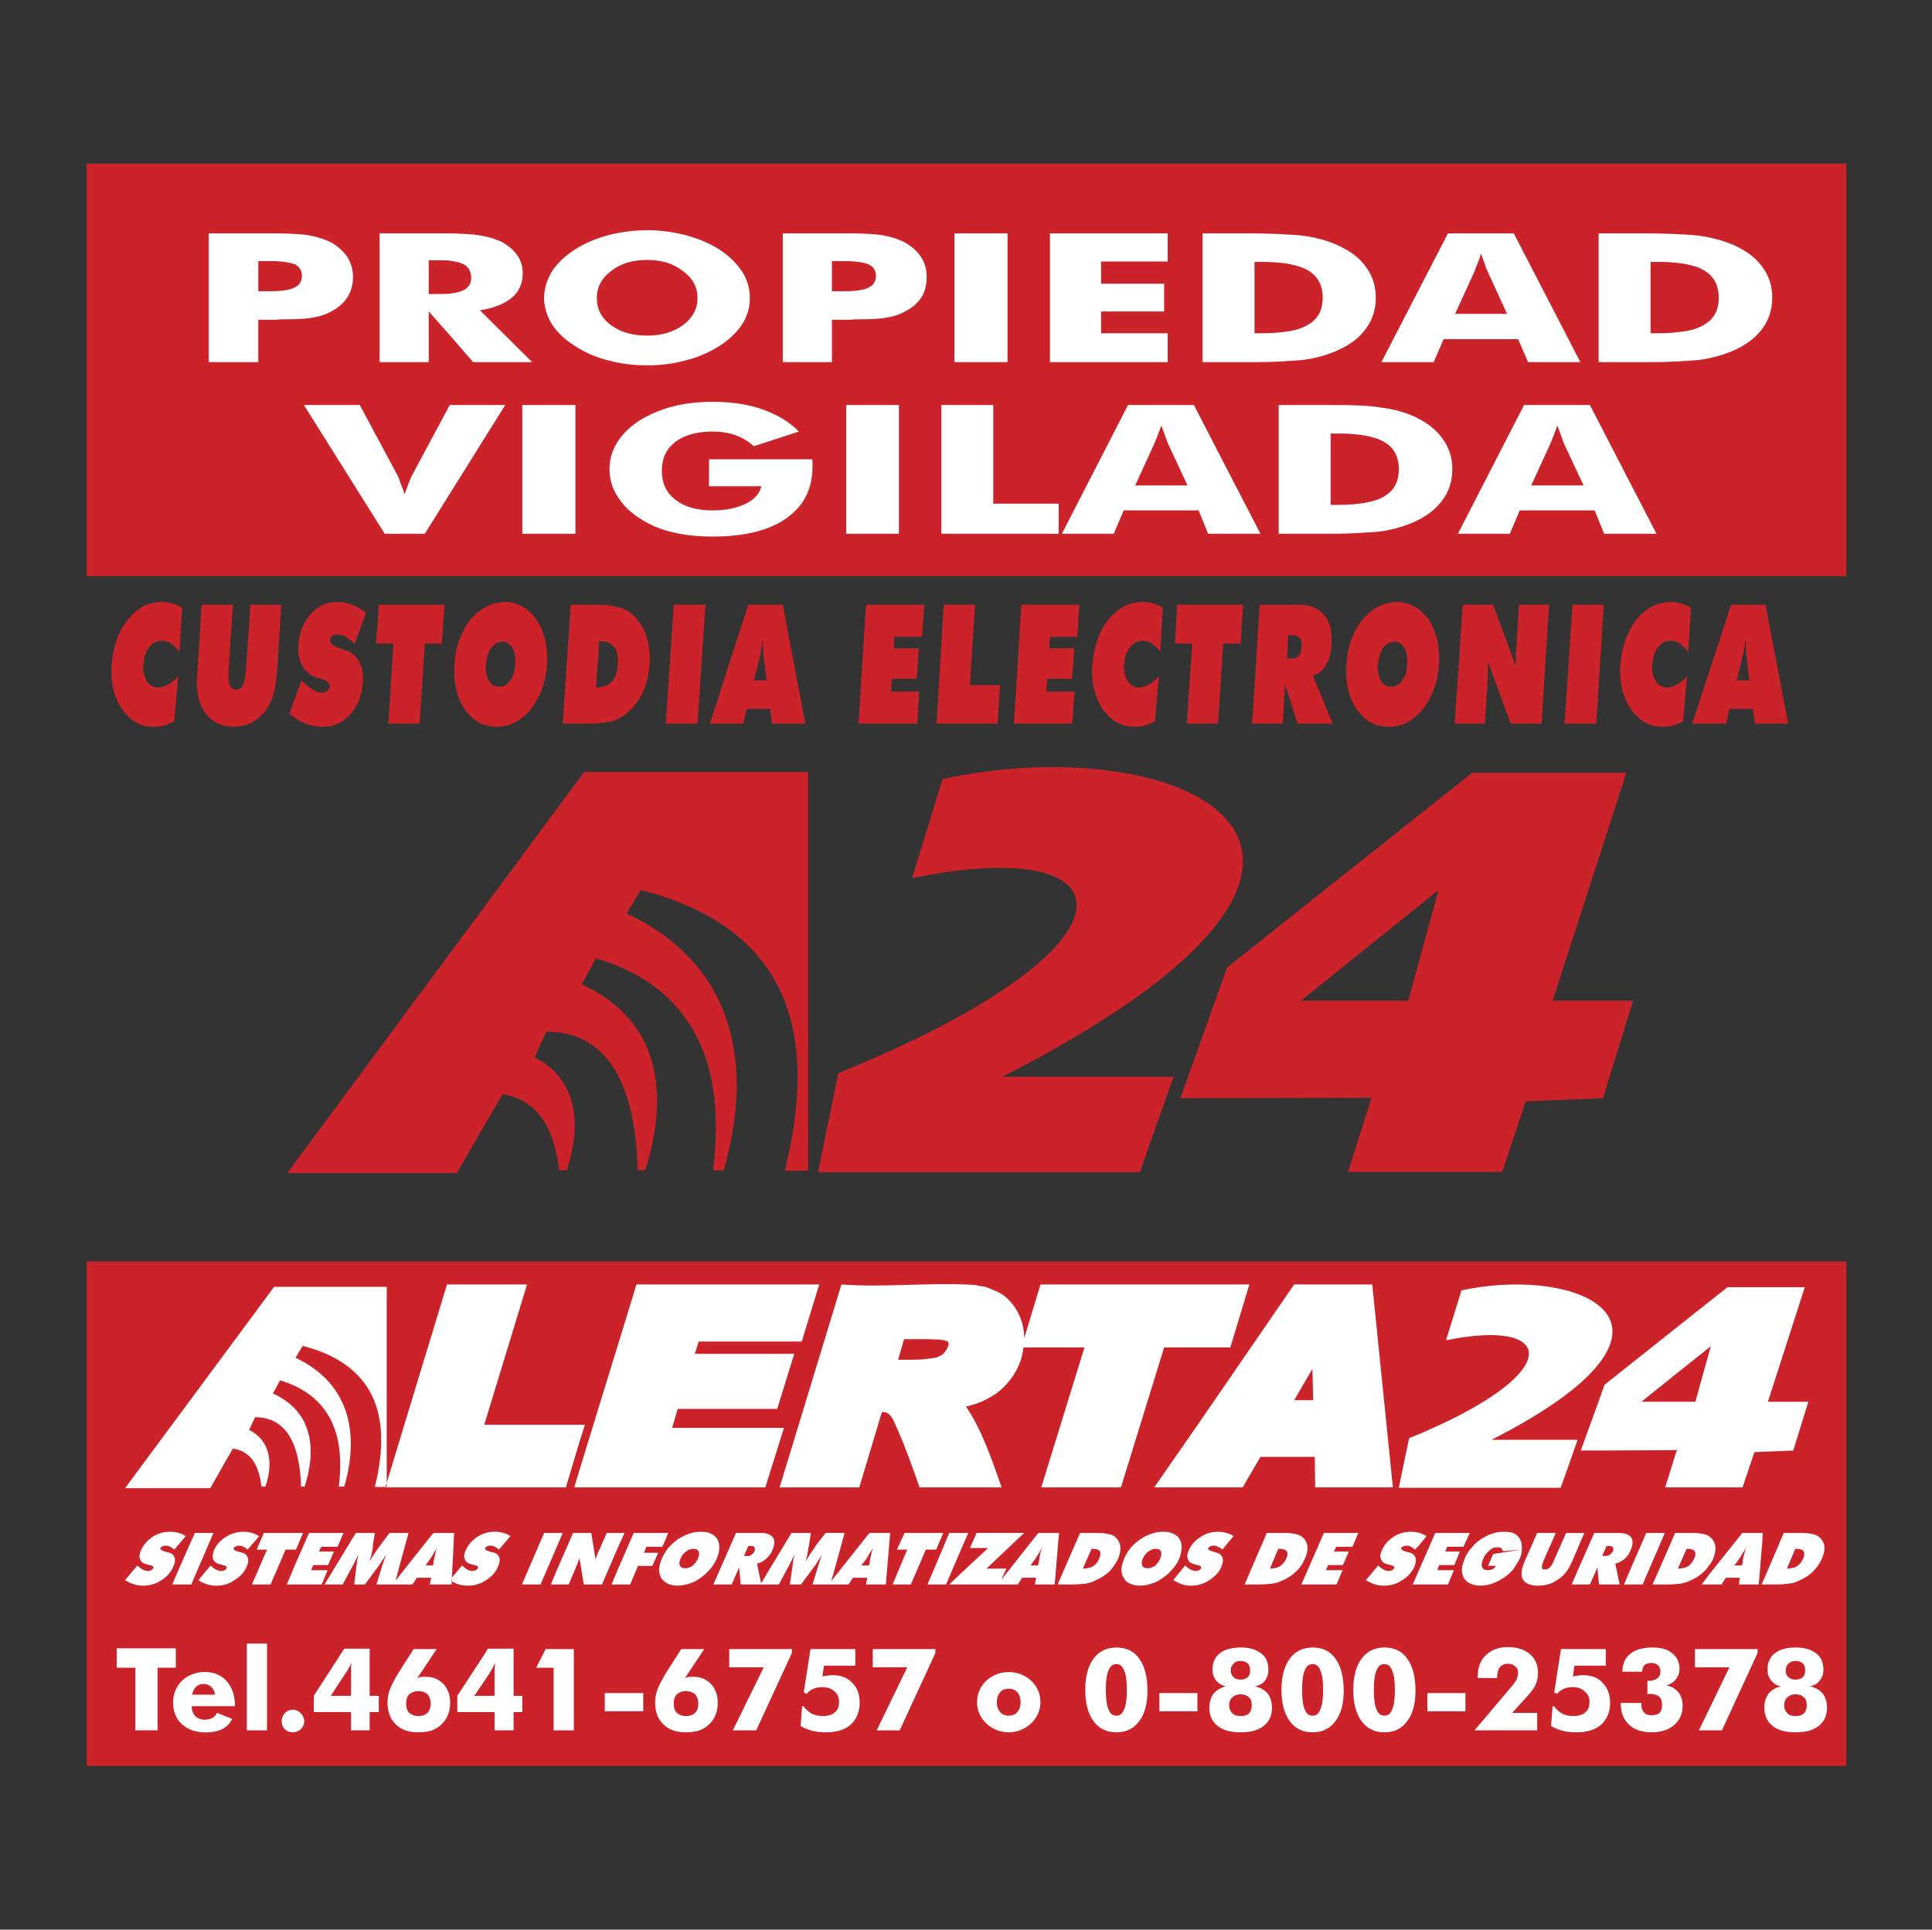
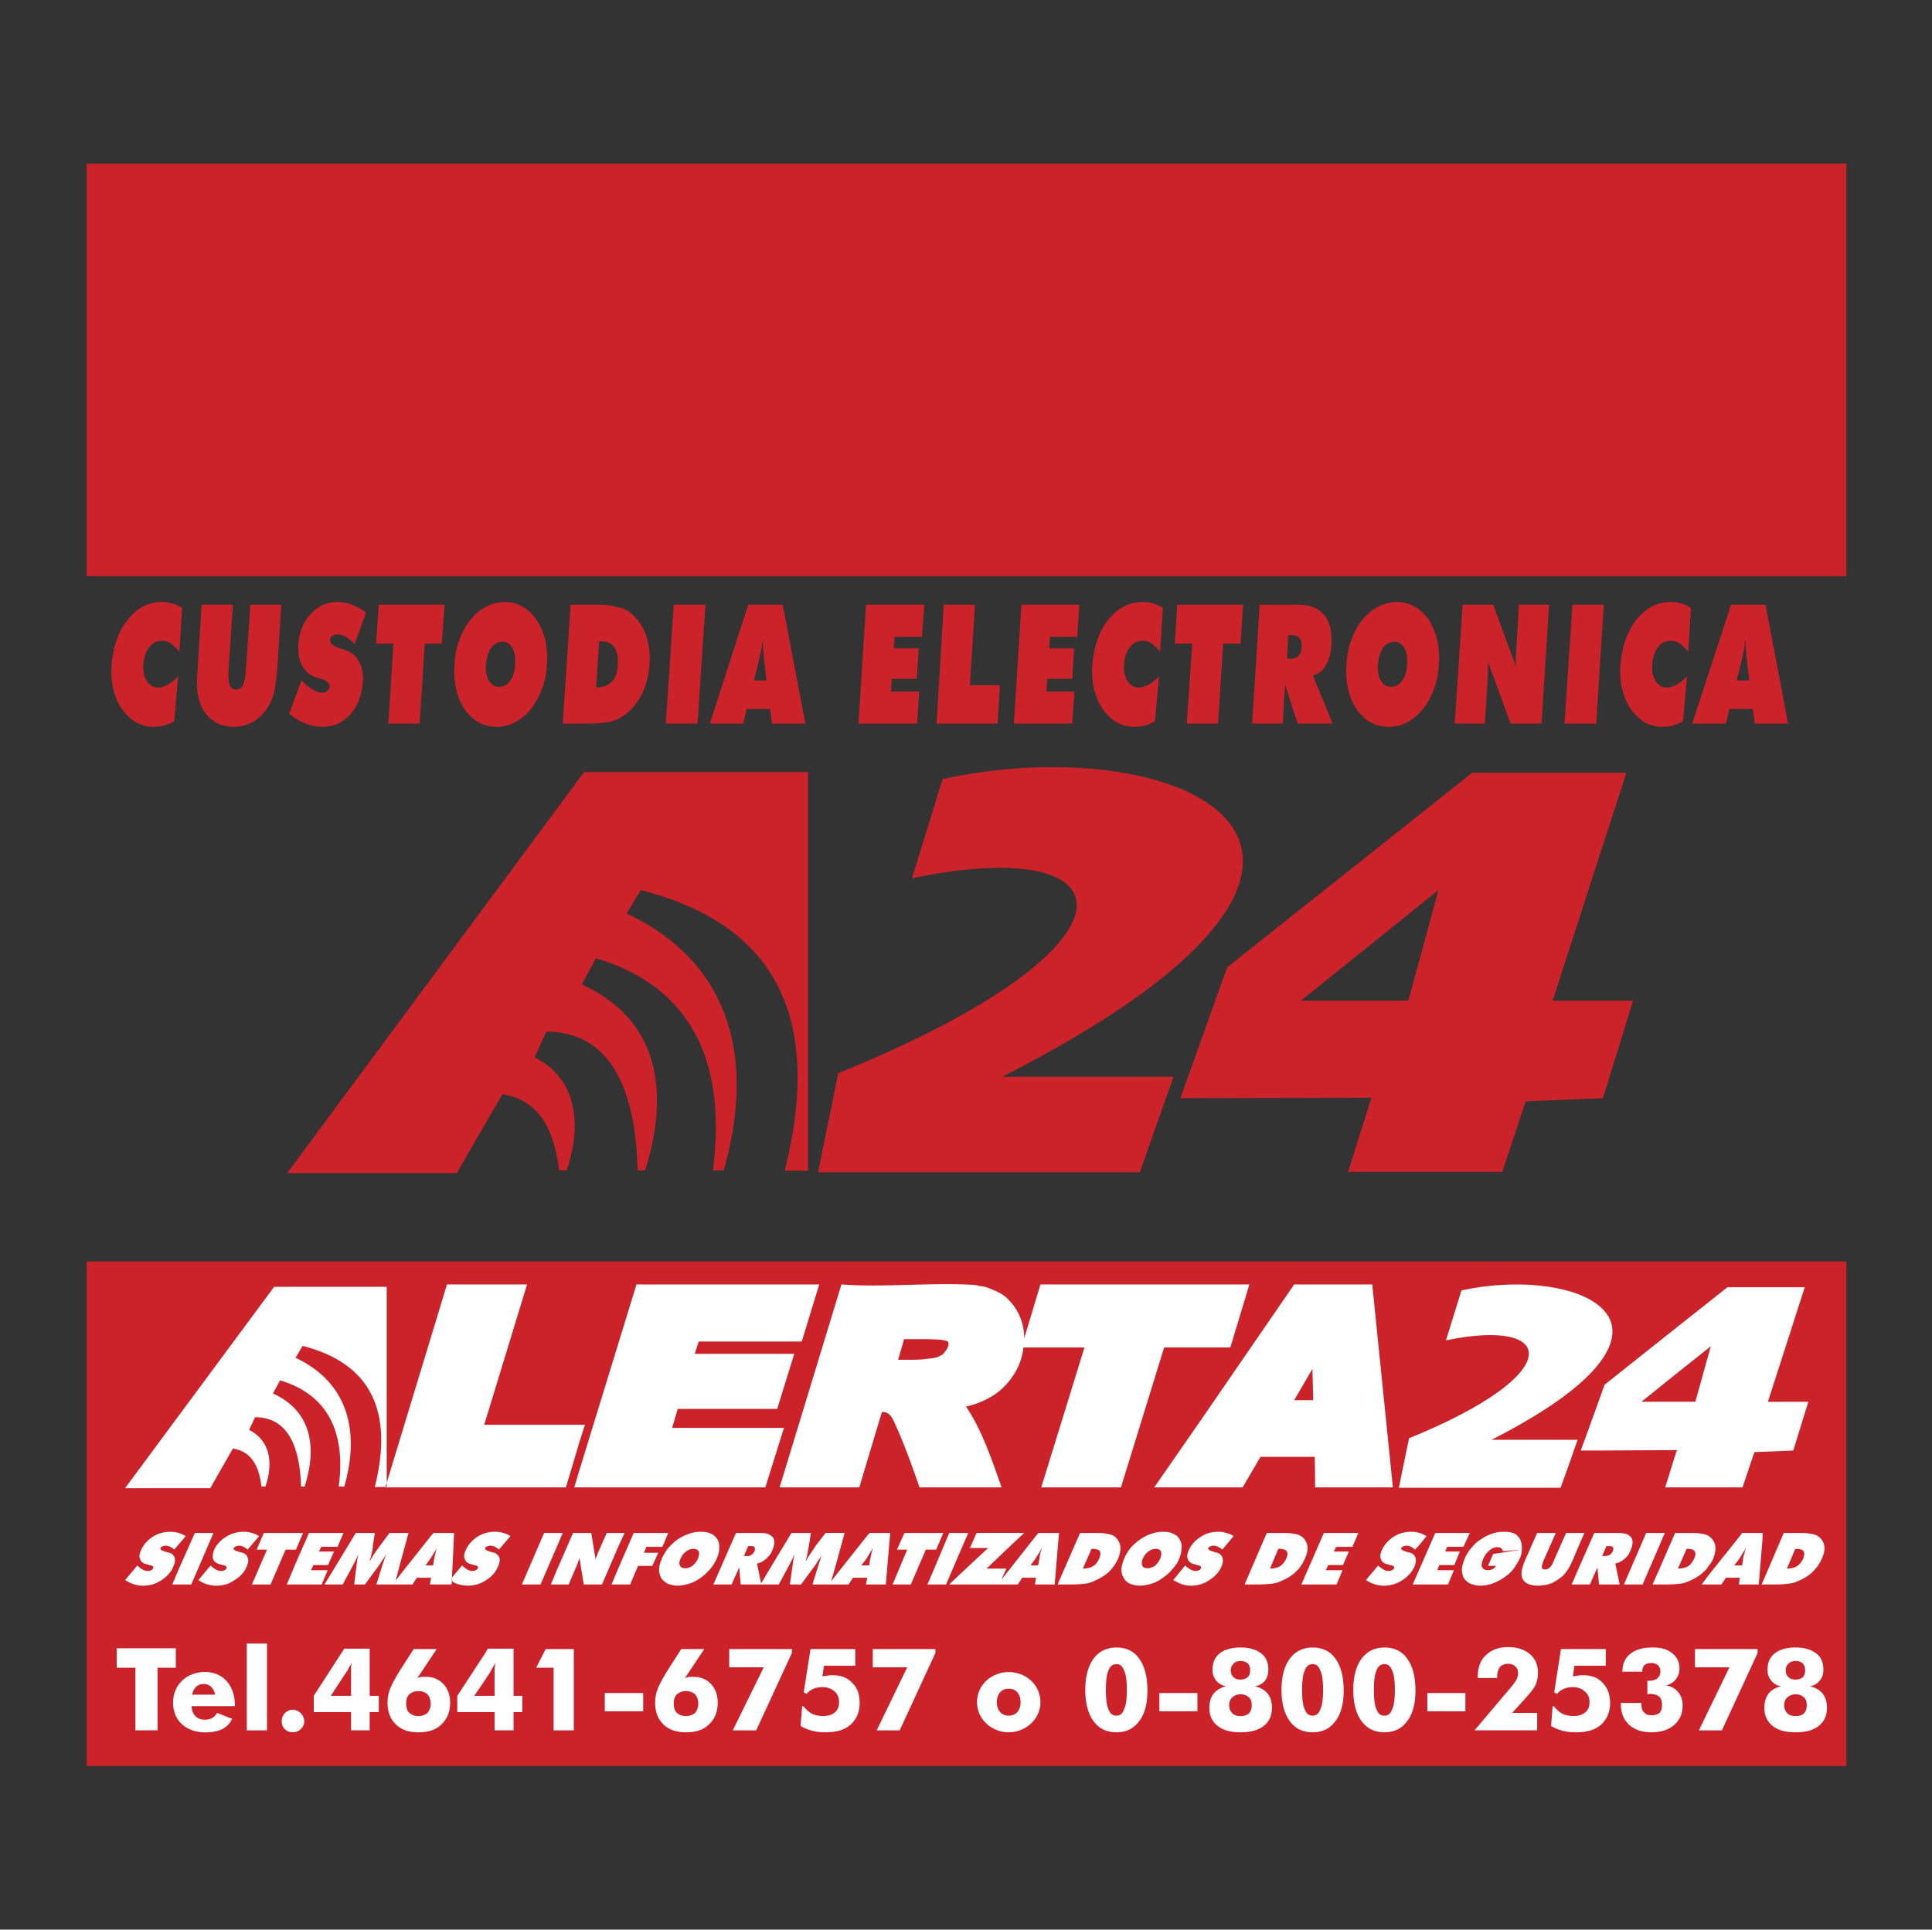
<svg xmlns="http://www.w3.org/2000/svg" width="1001" height="1000" viewBox="0 0 1001 1000" fill="none">
  <rect x="0" y="0" width="1001" height="1000" fill="#333333" stroke="none" />
  <path d="M44.879 298.609H956.643V84.789H44.879V298.609ZM44.879 915.212H956.643V653.742H44.879V915.212Z" fill="#CC2229" />
-   <path fill-rule="evenodd" clip-rule="evenodd" d="M133.812 187.689H108.137V120.936H145.111C151.886 121.144 156.815 121.346 160.104 121.963C164.623 122.783 168.316 124.018 171.606 125.662C175.305 127.717 177.976 130.383 180.026 133.263C181.878 136.339 182.905 139.836 182.905 143.53C182.905 147.436 181.878 151.13 180.026 154.009C177.933 157.184 175.024 159.737 171.606 161.402C168.731 163.046 165.442 164.068 161.541 164.686C158.05 165.303 152.504 165.511 145.111 165.511C144.494 165.511 143.876 165.713 143.259 165.713H133.812V187.689ZM872.844 171.669C877.156 171.051 880.44 169.822 883.111 168.177C888.035 165.303 890.504 160.785 890.504 154.211C890.504 147.846 888.035 143.327 883.111 140.246C880.434 138.606 877.156 137.574 872.844 136.754C868.497 136.056 864.101 135.713 859.698 135.727H855.18V172.696H859.698C864.627 172.696 869.145 172.286 872.844 171.669ZM872.844 121.554C876.538 121.761 879.625 121.963 881.877 122.373C888.247 123.406 893.995 125.045 898.929 127.307C905.087 130.181 910.021 133.875 913.305 138.601C916.589 143.12 918.233 148.453 918.233 154.211C918.233 160.162 916.589 165.511 913.305 170.029C910.021 174.756 905.087 178.449 898.929 181.323C893.995 183.585 888.455 185.225 882.292 186.257C879.822 186.667 876.538 186.869 872.844 187.077C866.418 187.523 859.977 187.727 853.535 187.689H828.27V120.936H849.016C858.671 120.936 866.681 121.144 872.844 121.554ZM767.473 162.631H780.816L770.762 140.655C770.347 140.038 769.937 139.011 769.527 137.372C768.91 135.929 768.293 134.082 767.473 131.82L767.265 131.618C766.844 133.233 766.294 134.812 765.621 136.339C765.009 137.781 764.391 139.218 763.987 140.655L753.922 162.631H767.473ZM767.473 120.936H784.313L818.818 187.689H791.706L786.569 175.783H747.956L742.82 187.689H715.708L750.213 120.936H767.473ZM667.647 171.669C671.756 171.051 675.247 169.822 677.914 168.177C682.843 165.303 685.307 160.785 685.307 154.211C685.307 147.846 682.843 143.327 677.914 140.246C675.242 138.606 671.751 137.574 667.647 136.754C663.301 136.065 658.907 135.721 654.506 135.727H649.982V172.696H654.506C659.435 172.696 663.746 172.286 667.647 171.669ZM667.647 121.554C671.346 121.761 674.22 121.963 676.685 122.373C683.055 123.406 688.803 125.045 693.524 127.307C699.895 130.181 704.621 133.875 707.9 138.601C711.189 143.12 712.829 148.453 712.829 154.211C712.829 160.162 711.189 165.511 707.9 170.029C704.616 174.756 699.89 178.449 693.524 181.323C688.803 183.585 683.258 185.225 677.089 186.257C674.625 186.667 671.346 186.869 667.647 187.077C661.221 187.523 654.78 187.728 648.338 187.689H623.078V120.936H643.814C653.469 120.936 661.479 121.144 667.647 121.554ZM442.523 150.72C445.812 150.513 448.277 149.895 449.921 149.081C452.588 147.846 453.822 145.792 453.822 142.917C453.822 140.24 452.588 138.191 449.921 136.957C448.277 136.339 445.812 135.727 442.523 135.519C440.681 135.312 438.835 135.312 436.573 135.312H431.027V150.928H436.37C438.627 150.928 440.681 150.928 442.523 150.72ZM442.523 120.936C449.107 121.144 454.237 121.346 457.527 121.963C462.045 122.783 465.744 124.018 468.821 125.662C472.52 127.717 475.394 130.383 477.246 133.263C479.3 136.339 480.12 139.836 480.12 143.53C480.12 147.436 479.3 151.13 477.448 154.009C475.325 157.236 472.335 159.799 468.821 161.402C466.149 163.046 462.865 164.068 458.964 164.686C455.472 165.303 449.926 165.511 442.528 165.511C441.916 165.511 441.299 165.713 440.687 165.713H431.032V187.689H405.565V120.936H442.523ZM522.023 187.689H494.496V120.936H522.017V187.689H522.023ZM494.496 187.689H522.023H494.496ZM543.999 187.689V120.936H605.003V135.519H570.498V147.021H603.156V161.402H570.498V172.696H605.003V187.689H543.999ZM335.31 173.931C342.703 173.931 349.068 172.079 354.002 168.385C358.936 164.686 361.4 159.965 361.4 154.419C361.4 148.878 358.936 144.152 353.8 140.453C348.871 136.552 342.708 134.71 335.315 134.71C327.715 134.71 321.557 136.552 316.618 140.453C311.689 144.152 309.225 148.878 309.225 154.419C309.225 160.167 311.689 164.899 316.416 168.385C321.344 172.079 327.502 173.931 335.31 173.931ZM335.31 189.334C342.288 189.334 349.068 188.514 355.641 186.667C361.838 185.103 367.737 182.536 373.104 179.067C378.032 175.778 381.934 172.079 384.605 167.975C387.166 163.916 388.519 159.213 388.507 154.414C388.519 149.618 387.166 144.918 384.605 140.863C381.934 136.754 378.032 132.853 373.104 129.564C368.17 126.28 362.214 123.816 355.641 121.963C349.003 120.225 342.172 119.329 335.31 119.297C328.119 119.297 321.344 120.319 314.766 121.963C308.198 123.81 302.445 126.28 297.516 129.564C292.38 132.853 288.479 136.754 285.807 140.863C283.343 145.174 281.906 149.693 281.906 154.414C281.906 159.14 283.343 163.659 285.807 167.767C288.484 172.079 292.385 175.778 297.516 179.067C302.787 182.571 308.622 185.142 314.766 186.667C321.344 188.514 328.125 189.334 335.31 189.334ZM233.233 152.157C236.107 151.747 238.364 151.337 240.008 150.512C242.68 149.081 244.117 147.021 244.117 144.147C244.117 140.863 242.882 138.394 240.21 136.957C238.571 136.137 236.309 135.519 233.233 135.11C231.588 134.907 229.741 134.907 227.682 134.907H222.141V152.365H227.272C229.326 152.365 231.381 152.365 233.233 152.157ZM233.233 120.936C240.008 121.144 245.144 121.346 248.428 121.963C252.328 122.535 256.13 123.642 259.727 125.253C263.219 127.094 266.093 129.564 267.94 132.236C269.999 135.11 270.819 138.191 270.819 141.683C270.819 146.819 268.972 151.13 265.273 154.211C261.367 157.495 255.821 159.757 248.636 160.785L275.748 187.689H245.144L233.233 173.931L222.141 161.402V187.689H196.668V120.936H233.233ZM145.116 135.519C143.264 135.312 141.417 135.312 139.155 135.312H133.817V150.928H138.953C141.21 150.928 143.264 150.928 145.116 150.715C148.4 150.507 150.864 149.89 152.509 149.075C155.175 147.841 156.41 145.786 156.41 142.912C156.41 140.235 155.175 138.186 152.716 136.951C151.072 136.339 148.4 135.727 145.116 135.519ZM487.72 276.63V209.878H514.625V261.02H548.517V276.63H487.72ZM707.08 260.61C711.392 259.785 714.883 258.758 717.352 257.119C722.281 254.239 724.745 249.518 724.745 243.148C724.745 236.782 722.281 232.056 717.352 229.187C714.878 227.543 711.392 226.515 707.08 225.696C702.736 224.989 698.341 224.646 693.939 224.668H689.421V261.637H693.939C699.076 261.632 703.387 261.228 707.08 260.61ZM707.08 210.288C710.111 210.442 713.129 210.784 716.118 211.31C722.696 212.134 728.237 213.779 733.165 216.036C739.536 219.117 744.257 222.811 747.541 227.537C750.835 232.056 752.475 237.4 752.475 243.148C752.475 249.109 750.835 254.447 747.541 258.966C744.257 263.484 739.536 267.386 733.165 270.265C728.237 272.522 722.893 274.161 716.735 275.193C714.063 275.603 710.982 275.806 707.08 276.013C701.944 276.423 695.371 276.63 687.979 276.63H662.506V209.878H683.252C693.12 209.878 700.922 209.878 707.08 210.288ZM618.559 209.878L653.064 276.63H625.947L621.018 264.512H582.202L577.066 276.63H550.157L584.454 209.878H618.559ZM615.27 251.573L605.003 229.592C603.986 226.562 602.793 223.569 601.714 220.554C600.536 223.548 599.483 226.64 598.223 229.592L588.158 251.573H615.27ZM823.751 209.878L858.251 276.63H831.139L826.21 264.512H787.394L782.264 276.63H755.354L789.651 209.878H823.751ZM820.462 251.573L810.195 229.592C809.184 226.562 807.985 223.569 806.906 220.554C805.734 223.548 804.68 226.64 803.42 229.592L793.35 251.573H820.462ZM157.437 209.878H186.396L206.323 247.054C206.525 247.464 206.94 248.486 207.35 249.928C207.968 251.573 208.787 253.42 209.607 256.092C210.432 254.037 211.049 252.19 211.661 250.546C212.279 248.901 212.896 247.672 213.104 247.054L233.025 209.878H261.782L220.087 276.63H199.335L157.437 209.878ZM270.612 209.878H298.133V276.63H270.612V209.878ZM367.356 251.983V238.017H420.76C420.962 238.427 420.962 238.837 420.962 239.454V241.918C420.962 253.42 416.444 262.25 407.406 268.62C398.369 274.986 385.638 278.068 369.203 278.068C360.99 278.068 353.8 277.248 347.636 275.603C341.271 274.161 335.725 271.494 330.796 268.205C326.07 265.129 322.371 261.228 319.705 256.911C317.038 252.595 315.803 248.076 315.803 243.148C315.803 238.219 317.033 233.701 319.705 229.395C322.169 225.286 325.868 221.587 330.999 218.095C335.927 215.014 341.681 212.549 348.254 210.703C354.619 209.063 361.602 208.238 369.203 208.238C378.857 208.238 387.485 209.468 395.085 212.14C402.478 214.811 408.843 218.505 413.985 223.641L390.566 231.242C387.781 228.679 384.493 226.723 380.912 225.498C377.42 224.264 373.519 223.646 369.203 223.646C360.99 223.646 354.619 225.498 349.898 228.985C345.172 232.684 342.915 237.612 342.915 243.983C342.915 250.349 345.172 255.277 349.898 258.976C354.619 262.67 360.99 264.522 369.203 264.522C375.988 264.522 381.731 263.287 386.457 261.03C390.976 258.769 393.648 255.687 394.468 251.993H367.356V251.983ZM438.425 209.878H465.744V276.63H438.425V209.878Z" fill="white" />
  <path fill-rule="evenodd" clip-rule="evenodd" d="M201.187 375.012L203.859 333.524H194.821L196.258 313.39H230.353L228.916 333.524H220.086L217.415 375.012H201.187ZM903.033 352.626H906.322L905.497 345.643C905.087 342.152 904.677 339.48 904.677 337.426C904.475 335.579 904.475 333.727 904.475 332.087H904.267C904.07 333.722 903.863 335.579 903.453 337.426C903.245 338.043 903.245 338.655 903.038 339.273C902.628 340.917 902.218 343.179 901.601 345.643L899.759 352.626H903.033ZM903.033 313.39H914.742L926.451 375.012H909.196L908.169 367.412H896.05L894.208 375.012H876.751L896.88 313.39H903.033ZM721.461 355.91C723.516 355.708 725.16 354.681 726.384 352.829C728.029 350.774 728.859 347.9 729.061 344.409C729.269 340.71 728.859 338.038 727.624 335.781C726.39 333.727 724.543 332.497 722.291 332.497C722.084 332.497 721.876 332.7 721.466 332.7C719.619 332.907 717.975 333.934 716.538 335.781C715.101 338.043 714.281 340.917 713.866 344.409C713.664 347.9 714.281 350.774 715.505 352.829C716.74 354.883 718.592 355.91 720.849 355.91H721.461ZM721.461 312.161C722.286 311.958 722.893 311.958 723.723 311.958C727.017 311.958 730.094 312.778 732.968 314.423C735.842 315.86 738.099 318.324 740.361 321.198C742.208 324.28 743.645 327.771 744.672 331.672C745.497 335.579 745.906 339.89 745.497 344.409C745.332 348.688 744.498 352.915 743.027 356.937C741.59 360.834 739.738 364.33 737.279 367.412C735.006 370.238 732.217 372.608 729.061 374.395C726.597 375.629 724.133 376.247 721.461 376.657H719.407C716.19 376.642 713.022 375.867 710.162 374.395C707.288 372.755 704.823 370.291 702.764 367.412C700.67 364.228 699.206 360.673 698.453 356.937C697.543 352.827 697.268 348.602 697.638 344.409C697.84 339.688 698.66 335.579 700.102 331.672C701.539 327.771 703.386 324.28 705.856 321.198C708.315 318.324 710.982 315.86 714.068 314.423C716.354 313.177 718.869 312.407 721.461 312.161ZM753.709 375.012L757.818 313.39H773.636L785.547 345.643C785.34 344.206 785.34 342.562 785.34 340.917C785.34 339.065 785.547 336.808 785.755 334.131L786.984 313.385H802.595L798.693 375.007H782.673L770.964 342.966V347.485C770.964 349.13 770.964 350.769 770.762 352.823L769.32 375.002H753.709V375.012ZM810.605 375.012L814.714 313.39H830.941L827.04 375.012H810.605ZM874.686 337.836C873.461 336.201 872.009 334.75 870.375 333.524C868.992 332.559 867.34 332.056 865.654 332.087C862.982 332.087 860.725 333.109 859.076 335.371C857.234 337.633 856.404 340.71 855.994 344.409C855.786 347.9 856.404 350.774 857.841 353.036C859.273 355.091 861.13 356.32 863.791 356.32C865.228 356.32 866.878 355.708 868.517 354.883C870.162 354.063 872.014 352.626 874.063 350.567L872.009 373.777C870.364 374.805 868.512 375.422 866.671 376.034C864.918 376.441 863.126 376.648 861.327 376.651C859.065 376.651 857.016 376.444 855.164 375.624C853.205 375.044 851.388 374.066 849.825 372.75C846.011 369.64 843.162 365.506 841.613 360.834C839.761 356.113 839.138 350.567 839.553 344.403C839.968 339.682 840.788 335.574 842.23 331.465C843.662 327.558 845.52 324.072 847.771 321.193C850.046 318.368 852.834 315.999 855.989 314.21C859.004 312.763 862.299 311.993 865.643 311.953C867.485 311.953 869.337 312.155 870.977 312.773C872.829 313.183 874.473 314.002 876.113 315.03L874.686 337.836ZM670.526 341.125C671.548 340.917 672.373 340.507 672.996 339.688C673.81 338.655 674.22 337.218 674.427 335.371C674.63 333.317 674.22 331.88 673.406 330.853C672.788 329.825 671.761 329.416 670.526 329.208H667.445L666.827 341.327H669.292C669.696 341.327 670.111 341.327 670.526 341.125ZM670.526 313.39H672.996C678.946 313.39 683.263 315.242 686.137 318.734C689.011 322.225 690.245 327.361 689.83 334.137C689.628 338.453 688.606 342.152 686.749 345.031C685.115 347.905 682.847 349.55 680.181 349.96L690.448 375.017H672.378L670.531 369.471L665.805 354.686L664.576 375.017H648.758L652.659 313.395H670.526V313.39ZM393.85 352.626H397.139L396.314 345.643C395.904 342.152 395.495 339.48 395.495 337.426C395.287 335.579 395.287 333.727 395.287 332.087H395.085C394.877 333.722 394.675 335.579 394.265 337.426C394.265 338.043 394.057 338.655 393.85 339.273C393.44 341.125 393.03 343.179 392.413 345.643L390.566 352.626H393.85ZM393.85 313.39H405.559L417.268 375.012H400.013L398.986 367.412H386.867L385.02 375.012H367.765L387.687 313.39H393.85ZM444.79 375.012L448.691 313.39H478.89L477.655 330.033H463.482L463.072 335.989H476.016L474.989 351.801H462.05L461.635 358.375H476.224L475.196 375.012H444.79ZM485.256 375.012L488.949 313.39H505.177L502.505 355.091H518.116L516.886 375.012H485.256ZM525.301 375.012L529.202 313.39H559.194L558.167 330.033H543.998L543.589 335.989H556.527L555.5 351.801H542.561L542.151 358.375H556.735L555.505 375.012H525.301ZM601.102 337.836C599.873 336.202 598.42 334.751 596.785 333.524C595.401 332.558 593.747 332.055 592.059 332.087C589.393 332.087 587.131 333.109 585.486 335.371C583.639 337.633 582.607 340.71 582.399 344.409C582.202 347.9 582.814 350.774 584.251 353.036C585.688 355.091 587.535 356.32 590.207 356.32C591.639 356.32 593.289 355.708 594.928 354.883C596.573 354.063 598.425 352.626 600.474 350.567L598.419 373.777C596.775 374.805 594.923 375.422 593.076 376.034C591.326 376.441 589.535 376.649 587.738 376.651C585.476 376.651 583.426 376.444 581.574 375.624C579.616 375.043 577.799 374.065 576.236 372.75C572.335 369.669 569.663 365.767 568.018 360.834C566.171 356.113 565.549 350.567 565.964 344.403C566.369 339.682 567.193 335.574 568.636 331.465C569.855 327.736 571.733 324.257 574.182 321.193C576.451 318.367 579.236 315.998 582.389 314.21C585.404 312.764 588.699 311.994 592.044 311.953C593.896 311.953 595.742 312.155 597.387 312.773C599.229 313.183 600.879 314.002 602.518 315.03L601.102 337.836ZM614.855 375.012L617.734 333.524H608.702L609.931 313.39H644.026L642.797 333.524H633.754L631.088 375.012H614.855ZM314.568 355.091C315.388 354.681 316.415 354.063 317.033 353.238C318.874 351.392 319.907 348.31 320.114 344.206C320.322 340.3 319.704 337.218 318.262 335.371C317.443 334.137 316.213 333.317 314.568 332.7C313.42 332.452 312.251 332.314 311.077 332.29H310.46L308.815 356.32C311.077 356.118 312.924 355.91 314.568 355.091ZM314.568 313.598C316.213 313.805 317.852 314.008 319.289 314.423C322.169 315.035 324.425 315.86 326.278 317.297C329.971 320.171 332.643 323.87 334.49 328.388C336.261 333.462 336.961 338.848 336.544 344.206C336.135 350.157 334.703 355.5 332.436 360.019C329.971 364.538 326.89 368.439 322.786 371.111C320.732 372.548 318.262 373.575 315.388 374.192H314.568C311.689 374.81 307.995 375.012 303.477 375.012H291.565L295.674 313.39H308.613C310.864 313.39 312.716 313.39 314.568 313.598ZM344.964 375.012L349.073 313.39H365.508L361.4 375.012H344.964ZM259.317 355.91C261.366 355.708 263.011 354.681 264.246 352.829C265.89 350.774 266.71 347.9 266.918 344.409C267.12 340.71 266.71 338.038 265.475 335.781C264.246 333.727 262.399 332.497 260.137 332.497C259.929 332.497 259.52 332.7 259.317 332.7C257.465 332.907 255.821 333.934 254.389 335.781C252.946 338.043 252.127 340.917 251.712 344.409C251.509 347.9 252.127 350.774 253.356 352.829C254.591 354.883 256.438 355.91 258.7 355.91H259.317ZM259.317 312.161C260.137 311.958 260.754 311.958 261.366 311.958C264.863 311.958 267.945 312.778 270.819 314.423C273.491 315.86 275.955 318.324 278.009 321.198C280.064 324.28 281.501 327.771 282.528 331.672C283.348 335.579 283.757 339.89 283.348 344.409C283.182 348.688 282.35 352.915 280.883 356.937C279.462 360.679 277.525 364.205 275.13 367.412C272.834 370.294 269.967 372.671 266.71 374.395C264.453 375.629 261.984 376.247 259.317 376.657H257.263C254.046 376.642 250.878 375.867 248.018 374.395C245.144 372.755 242.68 370.291 240.625 367.412C238.53 364.229 237.064 360.673 236.309 356.937C235.489 353.238 235.079 348.927 235.489 344.409C235.636 340.06 236.468 335.762 237.953 331.672C239.39 327.771 241.243 324.28 243.707 321.198C246.171 318.324 248.843 315.86 251.919 314.423C254.208 313.178 256.724 312.409 259.317 312.161ZM92.941 337.836C91.716 336.201 90.264 334.75 88.63 333.524C87.246 332.558 85.591 332.055 83.904 332.087C81.237 332.087 78.975 333.109 77.331 335.371C75.484 337.633 74.659 340.71 74.249 344.409C74.047 347.9 74.659 350.774 76.091 353.036C77.533 355.091 79.38 356.32 82.052 356.32C83.489 356.32 85.133 355.708 86.778 354.883C88.412 354.063 90.264 352.626 92.313 350.567L90.259 373.777C88.62 374.805 86.773 375.422 84.921 376.034C83.17 376.441 81.379 376.649 79.582 376.651C77.528 376.651 75.271 376.444 73.419 375.624C71.365 375.007 69.72 373.98 68.081 372.75C64.267 369.637 61.417 365.504 59.863 360.834C58.016 356.113 57.399 350.567 57.809 344.403C58.218 339.682 59.043 335.574 60.48 331.465C61.917 327.558 63.764 324.072 66.229 321.193C68.38 318.33 71.109 315.951 74.239 314.21C77.254 312.763 80.549 311.993 83.893 311.953C85.746 311.953 87.592 312.155 89.237 312.773C91.084 313.183 92.728 314.002 94.368 315.03L92.941 337.836ZM102.388 346.873L104.443 313.39H120.67L118.414 347.08C118.206 350.982 118.414 353.654 119.026 355.091C119.643 356.528 120.67 357.358 122.315 357.358C123.06 357.389 123.797 357.187 124.422 356.781C125.048 356.375 125.532 355.784 125.806 355.091C126.631 353.446 127.244 350.774 127.446 347.08L129.708 313.39H145.728L143.674 346.873C143.264 351.184 142.854 354.883 142.237 357.762C141.619 360.429 140.8 362.893 139.772 364.74C137.718 368.647 135.046 371.521 131.97 373.575C128.705 375.613 124.929 376.682 121.08 376.657C116.971 376.657 113.48 375.629 110.606 373.575C107.524 371.521 105.268 368.647 103.83 364.74C103.006 362.893 102.596 360.636 102.186 357.762C101.978 354.883 101.978 351.392 102.388 346.873ZM149.832 369.881L156.208 352.626C157.948 354.403 159.876 355.988 161.956 357.353C163.808 358.375 165.447 358.992 166.884 358.992C167.377 359.016 167.868 358.936 168.328 358.76C168.788 358.583 169.206 358.312 169.556 357.965C170.376 357.555 170.583 356.735 170.791 355.708C170.791 354.063 169.349 352.626 166.272 351.801C165.24 351.392 164.42 351.184 163.808 351.184C160.738 350.081 158.179 347.89 156.617 345.026C154.973 342.147 154.35 338.65 154.563 334.339C154.973 327.766 157.032 322.428 160.934 318.319C164.633 314.002 169.151 311.953 174.894 311.953C177.369 311.953 179.828 312.363 182.292 313.38C184.757 314.205 187.221 315.647 189.685 317.494L183.729 333.716C182.292 332.082 180.648 331.05 179.211 330.028C177.834 329.239 176.279 328.814 174.692 328.793C173.743 328.815 172.819 329.099 172.02 329.613C171.403 330.23 170.993 330.847 170.993 331.875C170.993 333.519 173.048 335.159 177.364 336.399C178.184 336.606 178.593 336.808 178.998 337.016C182.08 337.836 184.342 339.89 185.981 342.769C187.626 345.643 188.243 349.337 188.035 353.446C187.423 360.221 185.369 365.975 181.462 370.291C177.561 374.602 172.835 376.657 167.087 376.657C164.072 376.608 161.087 376.052 158.257 375.012C155.383 373.783 152.716 372.138 149.832 369.881ZM611.571 569.118L710.577 568.905L698.453 607.316H778.352L790.471 570.757L830.521 569.118L846.132 518.587H804.442L842.64 400.485H762.746L635.809 501.332L611.571 569.118ZM674.012 518.587L745.284 461.282L729.674 518.587H674.012ZM627.596 482.438C651.419 454.091 647.315 432.115 627.596 417.532C600.272 397.403 542.764 391.857 488.337 403.769C482.994 421.024 477.858 438.071 472.519 455.119C586.518 431.498 598.222 489.629 434.316 556.169C430.845 573.289 427.354 590.406 423.841 607.518H590.617C596.37 591.094 602.118 574.456 608.074 558.021H519.345C575.214 529.472 609.522 504.207 627.596 482.438ZM236.719 607.939C244.521 594.18 252.531 580.619 260.339 567.063C281.288 570.347 287.451 588.634 289.708 606.502H293.609C302.034 581.444 298.128 558.441 276.972 547.956C279.026 543.448 281.08 538.929 283.135 534.613C316.41 534.826 329.354 564.604 330.376 606.502H334.282C346.811 566.659 342.085 528.652 301.417 510.173L308.81 496.617C350.303 508.938 377.825 540.984 369.405 606.502H374.95C390.561 552.272 381.114 499.895 324.628 473.406C327.092 469.297 329.556 465.396 332.021 461.287C403.909 479.564 425.89 529.69 406.581 606.704H418.7V400.07H302.647L148.81 607.934L236.719 607.939Z" fill="#CC2229" />
  <path fill-rule="evenodd" clip-rule="evenodd" d="M64.801 771.221H108.961C112.867 764.238 116.769 757.462 120.67 750.682C131.352 752.321 134.433 761.576 135.461 770.401H137.515C141.826 757.877 139.772 746.365 129.09 741.037C130.117 738.765 131.144 736.519 132.172 734.459C149.017 734.459 155.382 749.457 156 770.401H157.846C164.217 750.479 161.753 731.383 141.416 722.138L145.115 715.357C165.857 721.52 179.828 737.535 175.511 770.396H178.391C186.193 743.289 181.467 716.986 153.12 703.643C154.355 701.588 155.59 699.539 156.819 697.48C192.766 706.719 203.853 731.99 194.203 770.608H200.367V666.881H142.029L64.801 771.221ZM868.32 752.943L868.937 751.506H868.32L827.242 751.719H819.024L827.242 729.115L831.351 717.624L868.32 688.25L895.022 667.094H935.078L915.976 726.449H936.925L929.117 751.719L908.988 752.539L902.825 770.816H862.774L868.32 752.943ZM868.32 726.444H878.39L886.394 697.687L868.32 712.073L850.458 726.444H868.32ZM827.242 708.167C839.153 693.993 837.104 682.907 827.242 675.722C813.478 665.652 784.727 662.783 757.2 668.728L749.19 694.605C806.496 682.699 812.451 711.861 730.088 745.338C728.241 753.768 726.597 762.391 724.75 771.013H808.55C811.632 762.795 814.5 754.375 817.385 746.158H772.805C800.95 731.787 818.199 719.061 827.242 708.167ZM675.454 725.634H680.383L679.973 709.401L675.454 717.204L670.526 725.634H675.454ZM675.454 665.652H710.986L721.673 770.816H681.41L681.208 754.998H653.068L643.818 770.816H598.025L622.672 735.279L670.531 665.647H675.454V665.652ZM622.667 698.31H637.453L647.315 665.652H539.069L530.649 693.589C530.692 689.805 529.968 686.053 528.52 682.557C527.072 679.062 524.93 675.897 522.224 673.252C519.267 670.062 515.044 668.692 511.132 667.089L509.493 666.684L507.646 666.471L506.002 666.067L504.155 665.854C481.779 664.526 458.071 667.333 435.96 665.652L414.191 737.136L403.924 770.816H445.21L456.919 731.787C462.091 731.3 463.279 737.515 465.137 741.037C469.427 750.744 472.918 760.777 476.431 770.816H518.951C514.199 757.301 508.684 740.752 500.466 728.918C502.085 728.747 502.987 728.228 504.362 727.886C505.934 727.554 507.356 726.739 508.881 726.247C511.957 724.778 513.7 723.845 516.481 721.93C523.89 716.275 529.378 707.643 530.245 698.31H561.87L539.49 770.821H580.775L603.161 698.31H622.667ZM478.475 704.468C481.027 703.928 484.716 704.162 487.102 702.626C488.861 701.905 489.053 701.189 490.184 699.747L490.594 699.129L490.801 698.725L491.009 698.107L491.216 697.692L491.424 697.288V697.075V695.648C491.035 695.161 490.407 694.735 489.779 694.829C489.323 694.543 486.573 694.139 486.08 694.211C480.218 693.807 474.314 694.102 468.415 693.998L465.339 704.691C469.868 704.67 473.946 704.774 478.475 704.468ZM414.181 695.228H415.41L424.448 665.652H329.768L300.187 761.981L297.52 770.816H396.521L406.176 740.005H348.253L351.127 730.148H402.685L411.514 701.594H359.962L362.011 695.228H414.181ZM300.187 747.398L303.061 738.36H250.892L273.075 665.647H231.587L199.952 769.789L199.542 770.811H293.204L300.187 747.398ZM92.738 812.916L89.247 821.133H99.104L106.704 803.474L110.605 794.436H100.956L92.738 812.916ZM930.352 812.106C930.559 811.894 930.761 811.691 930.969 811.691C932.406 810.872 933.433 809.429 934.258 807.79C934.87 805.938 935.078 804.698 934.46 803.889C933.843 803.069 932.619 802.654 930.559 802.654H930.149L925.833 812.921C927.477 812.916 929.117 812.511 930.352 812.106ZM930.352 794.436H931.996C934.46 794.436 936.515 794.436 938.159 794.851C939.804 795.054 941.039 795.458 941.853 796.076C943.705 797.311 944.738 798.955 945.147 800.797C945.552 802.851 945.148 805.113 943.913 807.79C942.886 810.254 941.246 812.511 939.192 814.571C937.137 816.62 934.673 818.057 931.794 819.292C931.384 819.494 930.767 819.696 930.357 819.899C929.33 820.314 928.1 820.516 926.865 820.729C925.024 820.931 922.757 821.133 919.675 821.133H912.687L913.102 820.314L924.199 794.436H930.352ZM913.097 798.753L913.299 794.436H902.617L901.59 795.873L885.16 816.412L881.668 821.133H891.935L894.197 817.647H901.388L900.978 821.133H911.245L913.097 798.753ZM901.595 811.276H902.622L903.032 808.397C903.24 806.758 903.644 805.528 903.857 804.698C904.064 803.889 904.262 803.271 904.469 802.447H904.262C904.064 803.266 903.644 803.884 903.032 804.698C902.622 805.315 902.212 806.135 901.595 807.173C901.185 807.588 900.983 807.992 900.775 808.397L898.519 811.276H901.595ZM885.165 811.691C886.192 810.457 887.012 809.217 887.634 807.79C888.656 805.113 889.066 802.856 888.656 800.797C888.448 799.832 888.05 798.918 887.487 798.108C886.923 797.298 886.204 796.607 885.372 796.076C885.372 796.076 885.372 795.873 885.165 795.873C884.074 795.321 882.89 794.974 881.673 794.851C880.029 794.436 877.975 794.436 875.51 794.436H867.91L859.49 813.741L856.201 821.139H863.391C866.276 821.139 868.735 820.936 870.587 820.734C871.71 820.577 872.813 820.298 873.876 819.904C874.488 819.702 874.898 819.499 875.308 819.297C878.187 818.062 880.646 816.62 882.706 814.576C883.723 813.741 884.542 812.713 885.165 811.691ZM873.871 812.106C874.092 811.886 874.377 811.741 874.685 811.691C875.915 810.872 876.947 809.429 877.772 807.79C878.592 805.938 878.592 804.698 877.974 803.889C877.565 803.069 876.128 802.654 874.276 802.654H873.871L869.347 812.921C870.89 812.9 872.418 812.625 873.871 812.106ZM859.485 801.622L862.566 794.436H852.917L843.672 815.795L841.415 821.133H851.065L859.485 801.622ZM843.672 805.736C844.082 804.916 844.497 804.299 844.907 803.271C846.131 800.392 846.131 798.135 845.114 796.693C844.678 796.232 844.194 795.819 843.672 795.458C842.24 794.639 840.388 794.436 837.929 794.436H826.012L817.592 813.538L814.303 821.139H823.75L827.652 812.303L828.477 821.139H839.153L836.897 810.254C838.541 810.052 839.978 809.222 841.623 807.992C842.235 807.375 843.06 806.555 843.672 805.736ZM832.995 806.14C833.405 806.14 833.607 805.938 834.023 805.736C834.712 805.267 835.274 804.634 835.657 803.894C835.864 803.074 836.072 802.457 835.657 801.84C835.454 801.424 834.842 801.222 833.81 801.222H832.378L830.111 806.358H831.553C832.17 806.353 832.58 806.353 832.995 806.14ZM817.587 802.037L820.876 794.436H811.429L805.058 808.812C804.441 810.654 803.621 811.691 803.004 812.298C802.691 812.637 802.309 812.904 801.884 813.083C801.459 813.261 801.001 813.345 800.54 813.331C799.513 813.331 798.895 813.128 798.895 812.298C798.693 811.691 799.103 810.659 799.72 808.812L806.086 794.436H796.436L790.065 808.812C788.597 812.48 786.569 817.932 791.093 820.516C792.53 821.336 794.377 821.751 796.846 821.751C799.31 821.751 801.562 821.336 803.829 820.516C805.979 819.49 807.981 818.178 809.779 816.615C810.599 815.795 811.424 814.773 812.249 813.533C813.074 812.293 813.888 810.654 814.713 808.812L817.587 802.037ZM788.421 803.069L778.766 803.889C778.55 803.27 778.199 802.706 777.739 802.239C777.165 801.964 776.534 801.825 775.897 801.834C774.46 801.834 773.018 802.239 771.783 803.474C770.351 804.496 769.319 805.938 768.499 807.79C767.68 809.632 767.477 811.074 767.882 812.106C768.292 813.128 769.319 813.735 770.969 813.735C771.783 813.735 772.608 813.533 773.433 813.128C774.253 812.713 774.668 812.106 775.078 811.489H770.969L773.641 805.321L788.421 803.069ZM788.504 801.985C788.644 805.793 787.425 808.153 785.339 811.276C784.62 812.562 783.722 813.739 782.673 814.773C780.411 817.035 777.739 818.674 775.072 819.899C772.568 821.094 769.832 821.726 767.057 821.751C765.295 821.766 763.548 821.419 761.926 820.729C761.005 820.35 760.167 819.793 759.462 819.089C759.052 818.674 758.845 818.27 758.435 817.855C757.781 816.437 757.431 814.897 757.408 813.336C757.61 811.494 758.025 809.839 758.845 807.795C759.052 807.38 759.254 806.763 759.462 806.358C760.276 804.921 761.101 803.479 762.336 802.244C763.571 800.605 765.21 798.96 767.265 797.725C769.111 796.501 770.964 795.464 773.013 794.857C775.067 794.027 777.122 793.824 779.176 793.824C781.848 793.824 784.281 794.198 785.754 795.464C787.798 797.233 788.4 799.256 788.504 801.985ZM759.462 798.955L761.516 794.436H743.644L735.634 812.713L731.935 821.133H750.217L753.299 813.735H744.671L745.698 811.069H753.501L756.38 804.086H748.78L749.807 801.611H758.227L759.462 798.955ZM735.629 800.392L739.12 796.076C738.018 795.407 736.847 794.857 735.629 794.436H735.426C734.032 793.999 732.576 793.791 731.115 793.819C727.837 793.779 724.62 794.71 721.87 796.496C719.199 798.338 717.149 800.6 715.915 803.479C715.095 805.321 714.887 806.763 715.505 807.998C715.915 809.435 717.149 810.259 718.799 810.664C719.204 810.664 719.614 810.877 720.226 811.079C721.87 811.282 722.701 811.899 722.285 812.719C722.055 813.155 721.696 813.512 721.258 813.741C720.748 814.001 720.186 814.143 719.614 814.156C718.596 814.173 717.595 813.888 716.74 813.336C715.744 812.799 714.842 812.106 714.068 811.282L707.697 818.882C709.134 819.701 710.576 820.521 712.008 820.936C713.653 821.554 715.292 821.756 716.937 821.756C720.428 821.756 723.51 820.936 726.591 818.877C729.376 817.161 731.592 814.661 732.962 811.691C733.574 809.839 733.782 808.397 733.372 807.173C732.755 805.736 731.727 804.911 730.083 804.496C729.88 804.496 729.465 804.496 729.056 804.293C726.799 803.676 725.772 803.069 725.974 802.239C726.182 802.037 726.379 801.622 727.006 801.419C727.514 801.165 728.073 801.026 728.641 801.015C729.46 801.015 730.285 801.217 731.11 801.622C731.925 802.037 732.542 802.452 733.164 803.069L735.629 800.392ZM685.923 794.436H703.791L700.709 801.622H692.289L691.059 804.096H698.862L695.78 811.079H688.18L686.951 813.746H695.578L692.496 821.144H674.251L685.923 794.436ZM675.864 808.195C676.066 807.992 676.066 807.992 676.066 807.79C677.296 805.113 677.706 802.856 677.296 800.797C677.076 799.668 676.585 798.611 675.864 797.715C675.397 797.022 674.761 796.458 674.017 796.076C673.192 795.458 671.963 795.054 670.318 794.851C668.679 794.436 666.619 794.436 664.155 794.436H656.347L644.846 821.133H651.834C654.91 821.133 657.167 820.931 659.024 820.729C660.254 820.516 661.483 820.314 662.51 819.899C662.925 819.696 663.538 819.494 663.953 819.292C666.827 818.057 669.286 816.615 671.345 814.571C673.4 812.713 674.837 810.659 675.864 808.195ZM662.51 812.106C662.718 811.894 662.925 811.691 663.128 811.691C664.565 810.872 665.592 809.429 666.417 807.79C667.237 805.938 667.237 804.698 666.619 803.889C666.007 803.069 664.772 802.654 662.718 802.654H662.308L657.997 812.921C659.534 812.881 661.056 812.606 662.51 812.106ZM616.914 821.751C620.405 821.751 623.694 820.931 626.569 818.871C629.443 817.03 631.705 814.768 632.934 811.686C633.754 809.834 633.754 808.392 633.349 807.168C632.732 805.73 631.71 804.906 630.06 804.491C629.853 804.491 629.443 804.491 629.235 804.288C626.776 803.671 625.744 803.064 625.951 802.234C626.159 802.031 626.569 801.616 626.978 801.414C627.388 801.212 628.006 801.009 628.618 801.009C629.64 801.009 630.465 801.212 631.087 801.616C631.902 802.031 632.727 802.447 633.349 803.064L639.097 796.071C638.07 795.251 636.83 794.846 635.398 794.431C634.07 794.008 632.683 793.8 631.29 793.814C627.793 793.814 624.711 794.634 622.05 796.491C619.171 798.333 617.121 800.594 615.887 803.474C615.067 805.315 614.854 806.758 615.472 807.992C615.887 809.429 617.116 810.254 618.968 810.659C619.171 810.659 619.586 810.872 620.193 811.074C621.837 811.276 622.667 811.894 622.247 812.713C622.045 813.128 621.837 813.533 621.225 813.735C620.717 813.995 620.156 814.137 619.586 814.15C617.531 814.15 615.425 812.662 614.04 811.271L607.877 818.871C610.818 820.376 612.935 821.751 616.914 821.751ZM610.133 809.632C610.341 809.014 610.751 808.397 610.953 807.79C611.773 805.736 612.183 803.889 612.183 802.239C612.39 800.6 611.98 799.157 611.16 797.72C610.886 797.196 610.54 796.713 610.133 796.283C609.521 795.676 608.701 795.261 607.871 794.857C606.44 794.027 604.79 793.824 602.746 793.824C600.686 793.824 598.632 794.027 596.582 794.857C594.523 795.464 592.676 796.496 590.829 797.725C588.939 799.014 587.216 800.532 585.698 802.244C584.464 803.894 583.229 805.741 582.404 807.795C581.669 809.566 581.187 811.431 580.972 813.336C580.972 814.975 581.387 816.418 582.207 817.652C582.819 819.089 584.048 820.116 585.491 820.734C586.933 821.341 588.572 821.756 590.622 821.756C592.468 821.756 594.523 821.341 596.582 820.734C598.739 820.083 600.757 819.038 602.533 817.652C604.38 816.418 606.03 814.975 607.467 813.134C608.494 812.106 609.314 810.872 610.133 809.632ZM596.582 812.298C597.234 812.118 597.856 811.846 598.429 811.489C599.451 810.457 600.484 809.217 601.101 807.79C601.713 806.14 601.921 804.911 601.511 804.091C601.101 803.069 600.276 802.654 598.834 802.654C598.02 802.654 597.402 802.856 596.577 803.069C596.162 803.271 595.55 803.676 594.933 804.091C593.703 804.911 592.878 806.14 592.053 807.79C591.441 809.217 591.441 810.457 591.851 811.489C592.261 812.298 593.081 812.713 594.518 812.713C595.135 812.713 595.965 812.713 596.582 812.298ZM565.559 812.106C565.784 811.888 566.07 811.743 566.378 811.691C567.613 810.872 568.848 809.429 569.465 807.79C570.29 805.938 570.29 804.698 569.875 803.889C569.263 803.069 567.821 802.654 565.974 802.654H565.559L561.045 812.921C562.892 812.916 564.329 812.511 565.559 812.106ZM565.559 794.436H567.411C569.875 794.436 571.924 794.436 573.367 794.851C575.001 795.054 576.241 795.458 577.268 796.076C578.907 797.311 579.94 798.955 580.35 800.797C580.759 802.851 580.35 805.113 579.322 807.79C578.093 810.254 576.651 812.511 574.596 814.571C572.339 816.62 569.875 818.057 566.996 819.292C566.534 819.532 566.053 819.735 565.559 819.899C564.498 820.294 563.397 820.573 562.275 820.729C560.428 820.931 557.959 821.133 555.084 821.133H548.102L548.304 820.314L559.603 794.436H565.559ZM548.309 798.753L548.724 794.436H538.037L536.807 795.873L523.864 812.298L518.785 818.721L521.399 812.916H511.132L523.864 800.797L530.649 794.431H505.996L502.505 802.234H511.957L496.752 816.407L491.818 821.128H527.355L529.612 817.642H536.807L536.195 821.128H546.462L548.309 798.753ZM536.807 811.276H537.829L538.447 808.397C538.582 807.153 538.789 805.918 539.064 804.698C539.247 803.918 539.522 803.162 539.884 802.447H539.682C539.266 803.266 538.857 803.884 538.447 804.698C538.037 805.315 537.42 806.135 536.807 807.173C536.611 807.627 536.333 808.042 535.988 808.397L533.933 811.276H536.807ZM496.752 805.736L501.68 794.436H491.818L484.633 811.489L480.524 821.133H490.179L496.752 805.736ZM484.638 803.069H485.048L488.747 794.436H468.618L464.716 803.069H470.055L462.454 821.133H471.902L479.699 803.069H484.638ZM449.308 811.276H450.335L450.745 808.397C451.165 806.758 451.363 805.528 451.57 804.698C451.772 803.889 451.98 803.271 452.182 802.447H451.98C451.772 803.266 451.363 803.884 450.745 804.698C450.335 805.315 449.926 806.135 449.313 807.173C449.111 807.588 448.696 807.992 448.494 808.397L446.232 811.276H449.308ZM449.308 795.873L450.543 794.436H461.22L458.958 821.133H448.691L449.308 817.647H441.915L439.659 821.133H420.961L424.251 810.451C424.453 809.632 424.868 808.812 425.07 807.987C425.283 807.167 425.688 806.348 425.895 805.523C425.492 806.387 425.009 807.212 424.453 807.987C423.79 808.916 423.174 809.877 422.606 810.866L415.006 821.133H409.258L410.695 810.866C410.897 809.834 410.897 808.812 411.104 807.987L411.722 805.523L410.487 807.987L409.258 810.451L403.504 821.133H383.785L382.965 812.298L379.064 821.133H369.612L381.321 794.436H393.237C395.084 794.436 396.521 794.436 397.548 794.851C398.783 795.256 399.81 795.873 400.423 796.693C401.45 798.13 401.45 800.392 400.22 803.271C399.698 804.789 398.775 806.137 397.548 807.173C397.387 807.539 397.095 807.831 396.729 807.992C395.287 809.217 393.85 810.047 392.21 810.254L394.358 820.62L397.548 815.178L410.077 794.436H420.142L419.115 801.009C419.115 801.212 419.115 801.414 418.912 801.829C418.502 804.698 418.087 806.965 417.47 808.812H417.678C418.295 807.588 419.115 806.348 419.939 805.113C420.759 803.889 421.781 802.446 422.814 800.797L427.742 794.431H437.599L433.495 809.429L430.678 819.452L433.495 815.795L449.308 795.873ZM388.309 806.353C388.719 806.14 388.921 805.938 389.331 805.736C390.026 805.271 390.592 804.637 390.975 803.894C391.184 803.225 391.184 802.508 390.975 801.84C390.768 801.424 390.156 801.222 389.123 801.222H387.686L385.43 806.358H386.867L388.309 806.353ZM372.688 802.239C372.688 800.6 372.543 799.126 371.666 797.72C370.893 796.486 369.809 795.318 368.377 794.851C366.94 794.021 365.088 793.819 363.241 793.819C361.186 793.819 359.132 794.021 357.078 794.851C355.028 795.458 353.176 796.491 351.122 797.72C349.339 799.066 347.688 800.579 346.193 802.239C345.324 803.326 344.566 804.497 343.931 805.736C343.522 806.353 343.112 806.97 342.909 807.79C342.085 809.839 341.472 811.489 341.472 813.331C341.472 814.97 341.882 816.412 342.494 817.647C342.915 818.264 343.319 818.871 343.931 819.286C344.549 819.893 345.166 820.308 345.991 820.723C347.428 821.33 349.067 821.746 351.122 821.746C352.974 821.746 355.028 821.33 357.078 820.723C359.237 820.072 361.258 819.027 363.039 817.642C364.885 816.407 366.4 814.856 367.967 813.123C370.385 810.446 372.688 805.865 372.688 802.239ZM357.083 812.298C357.7 812.106 358.318 811.894 358.727 811.489C359.962 810.457 360.989 809.217 361.601 807.79C362.219 806.14 362.426 804.911 362.011 804.091C361.602 803.069 360.579 802.654 359.345 802.654C358.52 802.654 357.908 802.856 357.083 803.069C356.471 803.271 356.056 803.676 355.443 804.091C354.114 804.986 353.105 806.282 352.564 807.79C351.947 809.217 351.744 810.457 352.362 811.489C352.772 812.298 353.591 812.713 355.034 812.713C355.646 812.713 356.471 812.713 357.083 812.298ZM343.937 799.977L346.199 794.436H328.326L320.114 813.336L316.825 821.139H326.479L330.588 811.494H337.981L341.063 804.703H333.67L334.904 801.622H343.117L343.937 799.977ZM320.114 802.037L323.605 794.436H314.36L310.459 803.271C309.94 804.252 309.527 805.285 309.224 806.353C308.836 806.967 308.625 807.676 308.612 808.402L306.35 794.442H296.903L288.483 813.746L285.402 821.144H294.646L298.755 811.499C299.17 810.669 299.373 809.85 299.58 809.227C299.99 808.407 300.192 807.8 300.192 807.178L302.454 821.139H311.901L320.114 802.037ZM288.483 801.622L291.565 794.436H281.91L270.408 821.133H280.063L288.483 801.622ZM234.254 817.434L239.39 811.271C240.417 812.293 241.237 812.911 242.062 813.326C242.917 813.879 243.918 814.164 244.936 814.145C245.508 814.134 246.071 813.992 246.58 813.73C247.018 813.502 247.377 813.145 247.608 812.708C248.017 811.888 247.198 811.271 245.553 811.069C244.936 810.867 244.526 810.654 244.116 810.654C242.472 810.249 241.242 809.429 240.827 807.987C240.21 806.752 240.417 805.31 241.242 803.468C242.472 800.589 244.526 798.332 247.198 796.486C249.947 794.704 253.161 793.773 256.437 793.809C258.082 793.809 259.519 794.011 260.754 794.426C262.191 794.841 263.42 795.246 264.453 796.065L258.492 803.059C257.894 802.463 257.199 801.974 256.437 801.611C255.674 801.22 254.831 801.012 253.973 801.004C253.405 801.017 252.847 801.155 252.339 801.409C251.711 801.611 251.514 802.026 251.307 802.229C251.104 803.059 252.131 803.666 254.393 804.283C254.803 804.485 255.213 804.485 255.421 804.485C257.06 804.9 258.087 805.72 258.705 807.162C259.114 808.387 258.907 809.829 258.087 811.681C256.858 814.763 254.803 817.019 251.924 818.866C249.082 820.803 245.708 821.809 242.269 821.746C239.748 821.746 236.303 821.045 234.228 819.484L234.254 817.434ZM235.281 794.436H224.604L223.37 795.873L207.557 815.795L205.01 819.11L207.557 809.435L211.666 794.436H201.809L197.083 800.802C195.853 802.452 194.826 803.894 194.001 805.118C193.178 806.308 192.423 807.543 191.739 808.817H191.532C192.294 806.545 192.844 804.208 193.176 801.834V801.015L194.203 794.436H184.346L168.119 821.133H177.566L183.319 810.451L184.549 807.987L185.783 805.523L185.166 807.987C184.958 808.812 184.958 809.829 184.756 810.866L183.521 821.133H189.067L196.668 810.866C197.285 809.834 197.902 808.812 198.514 807.987C199.132 807.167 199.542 806.348 200.159 805.523C199.749 806.343 199.542 807.162 199.132 807.987C198.952 808.837 198.677 809.663 198.312 810.451L195.023 821.133H213.715L215.977 817.647H223.37L222.752 821.133H233.979L235.281 794.436ZM223.37 811.276H224.397L224.812 808.397C225.217 806.758 225.424 805.528 225.626 804.698C225.834 803.889 226.036 803.271 226.244 802.447C225.841 803.242 225.361 803.996 224.812 804.698C224.604 805.315 223.987 806.135 223.37 807.173C223.167 807.588 222.752 807.992 222.55 808.397L220.496 811.276H223.37ZM174.889 801.622L177.976 794.436H160.103L152.71 811.276L148.602 821.133H166.676L169.758 813.735H161.13L162.36 811.069H169.96L173.042 804.086H165.234L166.469 801.611H174.889V801.622ZM152.716 803.069H153.328L157.027 794.436H136.69L132.996 803.069H138.335L130.532 821.133H140.182L147.989 803.069H152.716ZM132.379 798.338L134.231 796.076C133.609 795.671 132.996 795.458 132.379 795.054L130.532 794.436C129.136 793.999 127.678 793.791 126.216 793.819C122.932 793.819 119.85 794.639 116.976 796.496C114.097 798.338 112.042 800.6 110.813 803.479C110.196 805.321 109.988 806.763 110.403 807.998C111.015 809.435 112.25 810.259 113.889 810.664C114.304 810.664 114.714 810.877 115.332 811.079C116.971 811.282 117.588 811.899 117.386 812.719C117.155 813.155 116.797 813.512 116.359 813.741C115.849 814.001 115.287 814.143 114.714 814.156C113.696 814.175 112.695 813.889 111.84 813.336C110.811 812.852 109.9 812.151 109.168 811.282L106.704 814.161L102.803 818.882C105.517 820.761 108.741 821.766 112.042 821.761C115.534 821.761 118.616 820.941 121.49 818.882C124.571 817.04 126.631 814.778 127.866 811.697C128.685 809.844 128.893 808.402 128.275 807.178C127.866 805.741 126.838 804.916 124.991 804.501C124.784 804.501 124.576 804.501 124.167 804.299C121.702 803.681 120.675 803.074 121.085 802.244C121.292 802.042 121.495 801.627 122.112 801.424C122.624 801.171 123.186 801.033 123.757 801.02C124.576 801.02 125.401 801.222 126.221 801.627C127.046 802.042 127.658 802.457 128.275 803.074L132.379 798.338ZM96.23 796.076L92.738 800.179L90.269 803.069C89.672 802.472 88.977 801.983 88.214 801.622C87.453 801.231 86.611 801.023 85.755 801.015C85.184 801.028 84.623 801.166 84.111 801.419C83.493 801.622 83.286 802.037 83.084 802.239C82.881 803.069 83.903 803.676 86.165 804.293C86.575 804.496 86.985 804.496 87.192 804.496C88.837 804.911 89.859 805.73 90.476 807.173C90.886 808.397 90.689 809.839 89.859 811.691C88.629 814.773 86.575 817.03 83.696 818.877C80.856 820.813 77.484 821.82 74.046 821.756C72.402 821.756 70.757 821.554 69.118 820.936C67.587 820.5 66.171 819.67 64.801 818.882L71.167 811.282C72.194 812.304 73.019 812.921 73.839 813.336C74.694 813.889 75.695 814.175 76.713 814.156C77.285 814.144 77.848 814.002 78.357 813.741C78.796 813.513 79.155 813.156 79.385 812.719C79.8 811.899 78.975 811.282 77.33 811.079C76.713 810.877 76.303 810.664 75.893 810.664C74.249 810.259 73.019 809.44 72.609 807.998C71.992 806.763 72.194 805.321 73.019 803.479C74.249 800.6 76.303 798.343 78.975 796.496C81.724 794.714 84.938 793.783 88.214 793.819C91.218 793.819 93.677 794.545 96.23 796.076ZM91.094 854.206V864.266H81.647V896.721H70.145V864.266H60.49V854.206H91.094ZM145.93 892C145.93 888.799 148.399 886.044 151.683 886.044C154.812 886.044 157.639 888.872 157.639 892C157.639 895.284 154.874 897.743 151.683 897.743C148.342 897.748 145.93 895.346 145.93 892ZM176.746 856.883L178.391 854.409H191.532V878.849H196.258V887.269H191.532V896.721H181.882V887.269H162.573V878.849L176.746 856.883ZM176.746 878.849H181.882V866.528V863.648C182.084 862.829 182.084 862.211 182.084 861.594C181.843 862.493 181.423 863.334 180.85 864.068C180.44 864.888 180.03 865.91 179.21 866.937L176.746 870.636L171.402 878.854H176.746V878.849ZM216.797 897.748C221.933 897.748 225.834 896.524 228.713 893.645C231.79 890.765 233.232 887.066 233.232 882.345C233.232 878.444 231.997 875.15 229.74 872.691C227.271 870.226 224.397 868.992 220.698 868.992H218.441C217.824 869.194 217.206 869.194 216.797 869.407C216.594 869.407 216.387 869.609 216.179 869.609L216.797 868.789L226.244 854.616H214.332L208.377 863.866C205.295 868.587 203.241 872.488 202.213 874.953C201.263 877.303 200.775 879.815 200.776 882.351C200.776 887.072 202.213 890.983 205.093 893.65C207.962 896.524 211.868 897.748 216.797 897.748ZM216.797 889.328C218.851 889.328 220.288 888.711 221.523 887.689C222.608 886.357 223.191 884.686 223.167 882.968C223.167 880.914 222.55 879.269 221.523 878.034C220.288 877.012 218.851 876.395 216.797 876.395C214.742 876.395 213.305 877.012 212.07 878.034C210.841 879.269 210.436 880.914 210.436 882.968C210.436 884.81 210.846 886.465 212.07 887.689C213.305 888.711 214.742 889.328 216.797 889.328ZM355.443 897.748C360.579 897.748 364.481 896.524 367.355 893.645C370.436 890.765 371.874 887.066 371.874 882.345C371.874 878.444 370.644 875.15 368.382 872.691C365.918 870.226 363.044 868.992 359.345 868.992H357.083C356.471 869.194 355.853 869.194 355.443 869.407C355.236 869.407 355.034 869.609 354.826 869.609L355.443 868.789L364.891 854.616H352.974L347.018 863.866C343.937 868.587 341.887 872.488 340.86 874.953C339.91 877.303 339.422 879.815 339.423 882.351C339.423 887.072 340.86 890.983 343.74 893.65C346.608 896.524 350.515 897.748 355.443 897.748ZM355.443 889.328C357.493 889.328 358.935 888.711 360.164 887.689C361.25 886.357 361.832 884.686 361.809 882.968C361.809 880.914 361.192 879.269 360.164 878.034C358.848 876.922 357.166 876.337 355.443 876.395C353.719 876.336 352.035 876.92 350.717 878.034C349.488 879.269 349.078 880.914 349.078 882.968C349.078 884.81 349.488 886.465 350.717 887.689C351.942 888.711 353.389 889.328 355.443 889.328ZM333.26 886.864H313.333V877.422H333.26V886.864ZM313.333 886.864H333.26H313.333ZM286.839 864.271H277.796L282.725 854.616H297.308V896.726H286.833V864.271H286.839ZM251.301 856.883L252.744 854.409H266.092V878.849H270.611V887.269H266.092V896.721H256.235V887.269H236.926V878.849L251.301 856.883ZM251.301 878.849H256.235V866.528C256.235 865.303 256.235 864.266 256.437 863.648C256.437 862.829 256.437 862.211 256.645 861.594L255.415 864.068C254.798 864.888 254.388 865.91 253.771 866.937L251.301 870.636L245.756 878.854H251.301V878.849ZM454.237 896.726L470.055 864.068H452.182V854.616H484.638V856.67L466.148 896.726H454.237ZM443.14 863.244H426.912L426.092 868.784C426.912 868.582 427.944 868.38 428.764 868.38C429.584 868.167 430.409 868.167 431.436 868.167C435.747 868.167 439.036 869.402 441.5 872.079C444.167 874.543 445.402 878.024 445.402 882.548C445.402 887.269 443.757 890.978 440.676 893.847C437.594 896.524 433.283 897.748 427.944 897.748C425.273 897.748 422.808 897.546 420.754 896.929C418.66 896.396 416.652 895.566 414.793 894.464L415.618 884.198L416.438 884.4C417.465 885.837 418.907 887.066 420.546 888.088C422.393 888.919 424.245 889.323 426.295 889.323C428.961 889.323 431.016 888.706 432.458 887.481C434.097 886.247 434.715 884.4 434.715 881.93C434.715 879.679 433.895 877.827 432.458 876.592C430.813 875.155 428.759 874.33 426.087 874.33C424.443 874.33 423.006 874.543 421.568 875.15C420.137 875.727 418.869 876.646 417.875 877.827L416.438 877.007L419.934 854.616H443.14V863.244ZM391.795 896.726H379.676L395.702 864.068H377.829V854.616H410.285V856.67L391.795 896.726ZM522.634 897.748C531.256 897.748 539.069 891.061 539.069 882.143C539.069 872.992 531.422 866.528 522.634 866.528C513.835 866.528 506.204 873.012 506.204 882.143C506.204 891.139 513.981 897.748 522.634 897.748ZM522.634 889.126C526.769 889.126 528.797 885.993 528.797 882.143C528.797 878.294 526.764 875.15 522.634 875.15C518.52 875.15 516.471 878.289 516.471 882.143C516.471 885.982 518.52 889.126 522.634 889.126ZM620.4 886.864H600.681V877.422H620.4V886.864ZM600.686 886.864H620.405H600.686ZM578.497 897.748C583.431 897.748 587.332 895.907 590.212 892.005C593.086 888.306 594.518 882.968 594.518 876.187C594.518 868.992 593.086 863.451 590.212 859.55C587.535 855.649 583.431 853.796 578.497 853.796C573.647 853.796 569.507 855.602 566.591 859.55C563.712 863.451 562.275 868.992 562.275 875.772C562.275 882.553 563.712 888.094 566.591 892.005C569.465 895.901 573.372 897.748 578.497 897.748ZM578.497 889.126C580.349 889.126 581.584 888.094 582.399 885.842C583.431 883.788 583.841 880.291 583.841 875.772C583.841 871.254 583.431 867.767 582.399 865.713C581.584 863.451 580.349 862.419 578.497 862.419C576.443 862.419 575.214 863.451 574.389 865.511C573.372 867.773 572.957 871.051 572.957 875.778C572.957 880.504 573.372 883.793 574.389 886.05C575.214 888.094 576.448 889.126 578.497 889.126ZM680.175 897.748C685.104 897.748 689.005 895.907 691.884 892.005C694.758 888.306 696.195 882.968 696.195 876.187C696.195 868.992 694.758 863.451 691.884 859.55C689.207 855.649 685.104 853.796 680.175 853.796C675.319 853.796 671.179 855.602 668.264 859.55C665.379 863.451 663.947 868.992 663.947 875.772C663.947 882.553 665.379 888.094 668.264 892.005C671.138 895.901 675.039 897.748 680.175 897.748ZM680.175 889.126C682.017 889.126 683.257 888.094 684.076 885.842C685.104 883.788 685.514 880.291 685.514 875.772C685.514 871.254 685.104 867.767 684.076 865.713C683.257 863.451 682.022 862.419 680.175 862.419C678.121 862.419 676.891 863.451 676.066 865.511C675.039 867.773 674.629 871.051 674.629 875.778C674.629 880.504 675.039 883.793 676.066 886.05C676.891 888.094 678.116 889.126 680.175 889.126ZM717.367 897.748C722.296 897.748 726.197 895.907 729.076 892.005C731.95 888.306 733.388 882.968 733.388 876.187C733.388 868.992 731.95 863.451 729.076 859.55C726.405 855.649 722.296 853.796 717.367 853.796C712.506 853.796 708.366 855.602 705.451 859.55C702.571 863.451 701.14 868.992 701.14 875.772C701.14 882.553 702.571 888.094 705.451 892.005C708.33 895.901 712.231 897.748 717.367 897.748ZM717.367 889.126C719.209 889.126 720.449 888.094 721.269 885.842C722.296 883.788 722.706 880.291 722.706 875.772C722.706 871.254 722.296 867.767 721.269 865.713C720.449 863.451 719.214 862.419 717.367 862.419C715.313 862.419 714.078 863.451 713.258 865.511C712.231 867.773 711.821 871.051 711.821 875.778C711.821 880.504 712.231 883.793 713.258 886.05C714.078 888.094 715.308 889.126 717.367 889.126ZM642.796 853.791C647.315 853.791 650.806 854.824 653.473 856.883C655.948 858.725 657.172 861.594 657.172 865.303C657.172 867.565 656.555 869.407 655.533 870.844C654.303 872.483 652.451 873.521 650.194 873.925C653.074 874.543 655.123 875.767 656.773 877.624C658.204 879.466 659.034 881.93 659.034 885.022C659.034 889.126 657.592 892.208 654.718 894.464C651.844 896.721 647.943 897.748 642.807 897.748C637.671 897.748 633.764 896.726 630.89 894.464C628.016 892.202 626.579 889.126 626.579 885.022C626.579 881.93 627.399 879.471 628.841 877.624C630.51 875.736 632.744 874.438 635.212 873.925C633.157 873.521 631.305 872.488 630.076 870.844C628.846 869.407 628.224 867.56 628.224 865.303C628.224 861.594 629.458 858.725 632.135 856.67C634.579 854.824 638.278 853.791 642.796 853.791ZM642.796 870.429C644.228 870.429 645.463 870.024 646.49 869.194C647.315 868.385 647.725 867.145 647.725 865.708C647.725 864.068 647.315 863.041 646.49 862.009C645.439 861.183 644.133 860.75 642.796 860.785C641.152 860.785 639.912 861.189 639.097 862.211C638.625 862.66 638.254 863.204 638.006 863.806C637.758 864.409 637.641 865.057 637.66 865.708C637.658 867.014 638.175 868.268 639.097 869.194C639.912 870.024 641.147 870.429 642.796 870.429ZM642.796 889.328C644.638 889.328 646.08 888.924 647.107 887.891C648.13 886.869 648.545 885.427 648.545 883.585C648.545 881.936 648.13 880.493 647.107 879.684C646.08 878.652 644.638 878.034 642.796 878.034C640.944 878.034 639.507 878.652 638.48 879.684C637.453 880.493 636.835 881.936 636.835 883.585C636.835 885.427 637.453 886.869 638.48 887.891C639.507 888.924 640.939 889.328 642.796 889.328ZM880.231 896.726L896.044 864.068H878.182V854.616H910.632V856.67L892.148 896.726H880.231ZM850.453 882.548V883.367C850.453 885.22 850.857 886.651 851.885 887.481C852.709 888.503 853.939 888.919 855.786 888.919C857.43 888.919 858.867 888.503 859.895 887.684C860.719 886.651 861.129 885.422 861.129 883.58C861.129 881.728 860.719 880.286 859.692 879.264C858.67 878.444 857.021 877.827 854.966 877.827C854.561 877.827 854.349 877.827 854.152 878.029H853.534V871.046H854.152C856.201 871.046 857.643 870.631 858.67 869.811C859.692 868.992 860.305 867.762 860.305 866.123C860.321 865.553 860.22 864.985 860.008 864.455C859.797 863.925 859.479 863.444 859.075 863.041C858.105 862.21 856.86 861.77 855.583 861.807C854.152 861.807 852.912 862.211 852.092 862.829C851.267 863.648 850.857 864.883 850.857 866.325H840.59C840.59 862.211 842.028 859.13 844.694 857.086C847.366 854.824 851.267 853.791 856.196 853.791C860.512 853.791 863.796 854.611 866.265 856.67C868.932 858.725 870.167 861.402 870.167 864.686C870.167 866.937 869.549 868.587 868.315 870.227C867.293 871.664 865.648 872.691 863.386 873.521C866.063 873.925 868.112 875.15 869.549 877.007C870.981 878.646 871.806 881.121 871.806 883.99C871.806 888.094 870.374 891.388 867.293 894.06C864.413 896.524 860.512 897.748 855.786 897.748C850.857 897.748 846.956 896.524 844.077 893.847C841.203 891.18 839.766 887.684 839.766 882.963V882.548H850.453ZM831.968 863.244H815.74L814.921 868.784C815.74 868.582 816.768 868.38 817.592 868.38C818.407 868.167 819.232 868.167 820.264 868.167C824.575 868.167 827.865 869.402 830.329 872.079C832.793 874.543 834.23 878.024 834.23 882.548C834.23 887.269 832.586 890.978 829.509 893.847C826.422 896.524 822.111 897.748 816.773 897.748C814.096 897.748 811.637 897.546 809.577 896.929C807.486 896.395 805.482 895.565 803.627 894.464L804.446 884.198L805.271 884.4C806.293 885.837 807.735 887.066 809.375 888.088C811.222 888.919 813.074 889.323 815.123 889.323C817.795 889.323 819.849 888.706 821.286 887.481C822.92 886.247 823.548 884.4 823.548 881.93C823.548 879.679 822.723 877.827 821.073 876.592C819.642 875.155 817.587 874.33 814.915 874.33C813.276 874.33 811.834 874.543 810.397 875.15C808.963 875.726 807.693 876.645 806.698 877.827L805.266 877.007L808.757 854.616H831.968V863.244ZM763.981 896.726L783.082 874.133C784.312 872.696 785.137 871.466 785.754 870.434C786.164 869.199 786.574 868.172 786.574 867.15C786.574 865.713 786.164 864.484 785.137 863.653C784.115 862.631 782.875 862.216 781.438 862.216C779.596 862.216 778.154 862.834 777.127 863.866C776.302 865.09 775.695 866.735 775.695 868.992V869.609H765.625V869.194C765.625 864.483 766.86 860.572 769.734 857.905C772.613 855.026 776.515 853.589 781.236 853.589C786.169 853.589 789.868 854.824 792.742 857.288C795.622 859.752 796.856 863.041 796.856 867.145C796.856 869.194 796.441 871.046 795.622 873.101C794.802 874.942 793.157 877.002 791.103 879.264L783.503 887.684H796.441V896.721H763.981V896.726ZM739.535 877.422H759.254V886.864H739.535V877.422ZM930.352 853.791C934.87 853.791 938.362 854.824 941.039 856.883C943.503 858.725 944.738 861.594 944.738 865.303C944.738 867.565 944.12 869.407 942.886 870.844C941.656 872.483 940.011 873.521 937.75 873.925C940.634 874.543 942.683 875.767 944.328 877.624C945.765 879.466 946.59 881.93 946.59 885.022C946.59 889.126 945.158 892.208 942.273 894.464C939.399 896.726 935.498 897.748 930.362 897.748C925.226 897.748 921.117 896.726 918.451 894.464C915.576 892.202 914.139 889.126 914.139 885.022C914.139 881.93 914.959 879.471 916.396 877.624C917.833 875.772 920.095 874.543 922.767 873.925C920.51 873.521 918.866 872.488 917.636 870.844C916.401 869.407 915.784 867.56 915.784 865.303C915.784 861.594 917.019 858.725 919.69 856.67C922.139 854.824 925.631 853.791 930.352 853.791ZM930.352 870.429C931.789 870.429 933.029 870.024 934.051 869.194C934.87 868.385 935.28 867.145 935.28 865.708C935.28 864.068 934.87 863.041 934.051 862.009C932.998 861.182 931.69 860.749 930.352 860.785C928.712 860.785 927.477 861.189 926.658 862.211C925.636 863.041 925.216 864.063 925.216 865.708C925.216 867.145 925.636 868.385 926.658 869.194C927.477 870.024 928.707 870.429 930.352 870.429ZM930.352 889.328C932.204 889.328 933.641 888.924 934.668 887.891C935.695 886.869 936.105 885.427 936.105 883.585C936.105 881.936 935.695 880.493 934.668 879.684C933.641 878.652 932.204 878.034 930.352 878.034C928.51 878.034 927.068 878.652 926.04 879.684C925.018 880.493 924.401 881.936 924.401 883.585C924.401 885.427 925.018 886.869 926.04 887.891C927.068 888.924 928.505 889.328 930.352 889.328ZM127.86 851.747H138.34V896.726H127.86V851.747ZM111.425 878.242C111.057 875.285 108.805 872.691 105.677 872.691H105.475C102.014 872.691 100.204 875.134 99.514 878.242H111.425ZM121.697 883.58V884.198H99.311C99.311 888.41 101.988 891.31 106.284 891.212C108.945 891.149 111.223 890.158 112.457 887.684L120.26 890.765C117.739 896.306 112.141 897.795 106.481 897.805C97.023 897.826 89.657 892.234 89.657 882.345C89.657 873.044 96.707 866.673 105.827 866.476C115.949 866.273 121.697 874.008 121.697 883.58Z" fill="white" />
</svg>